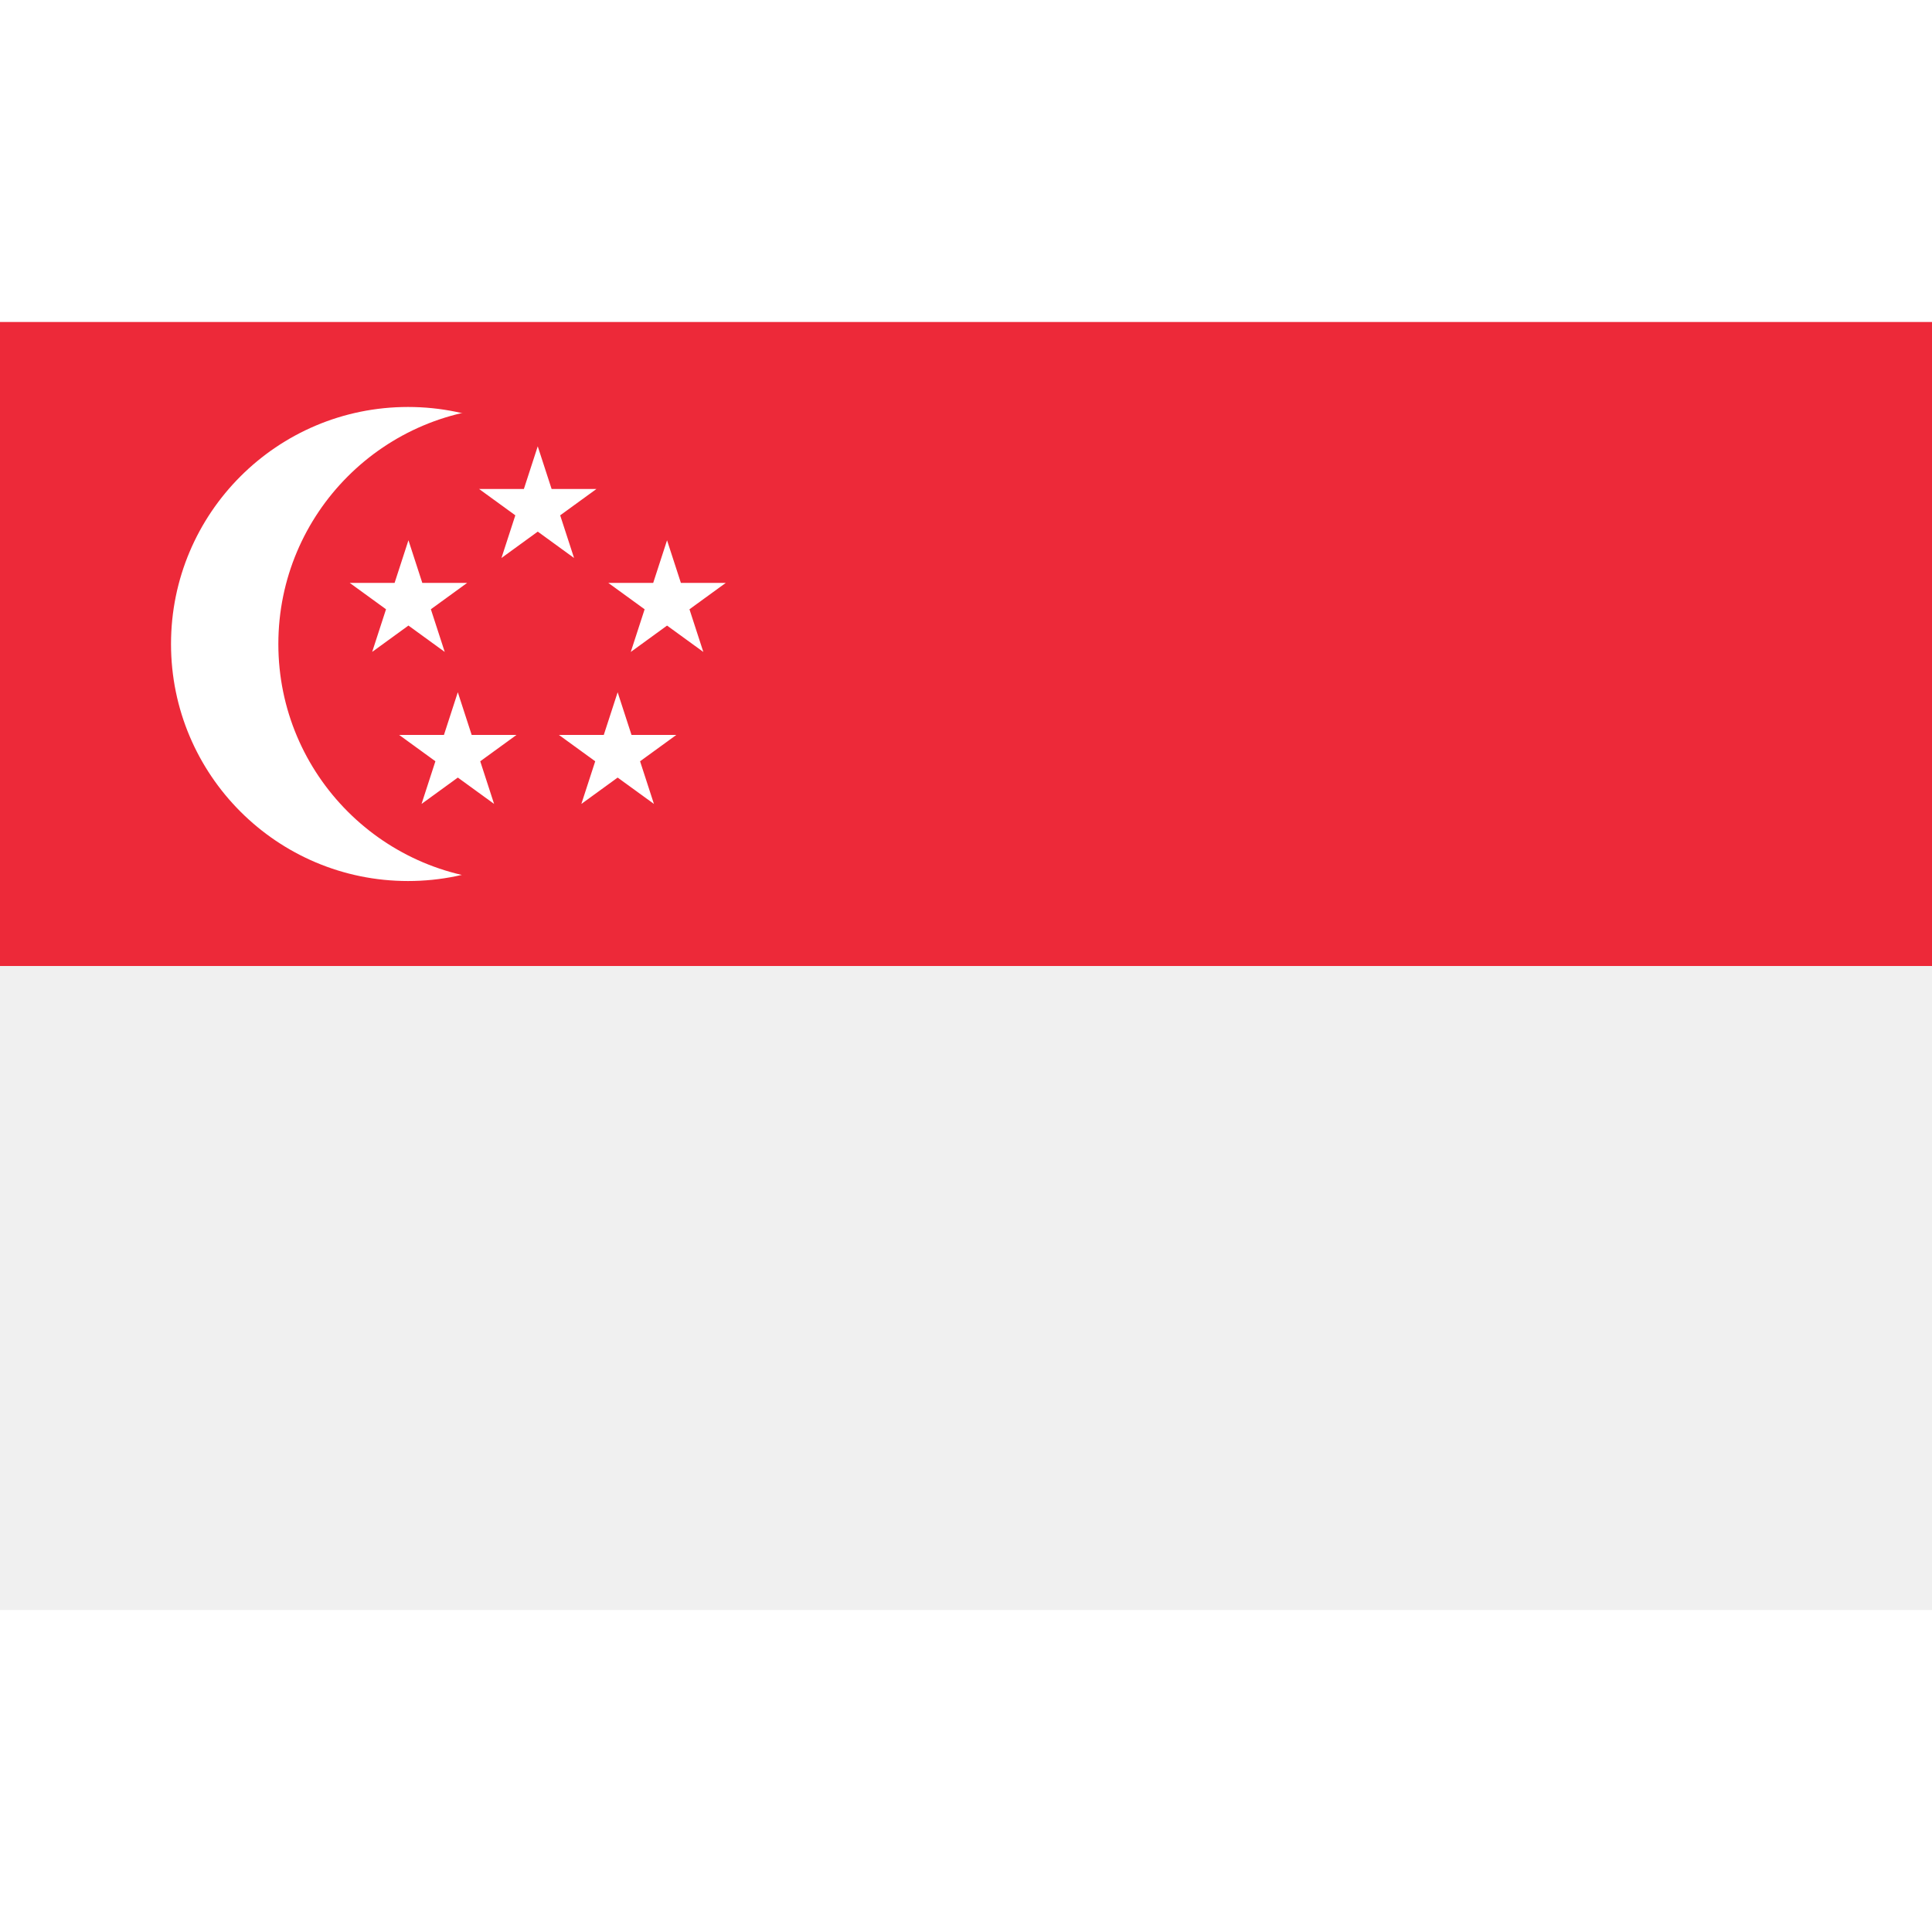
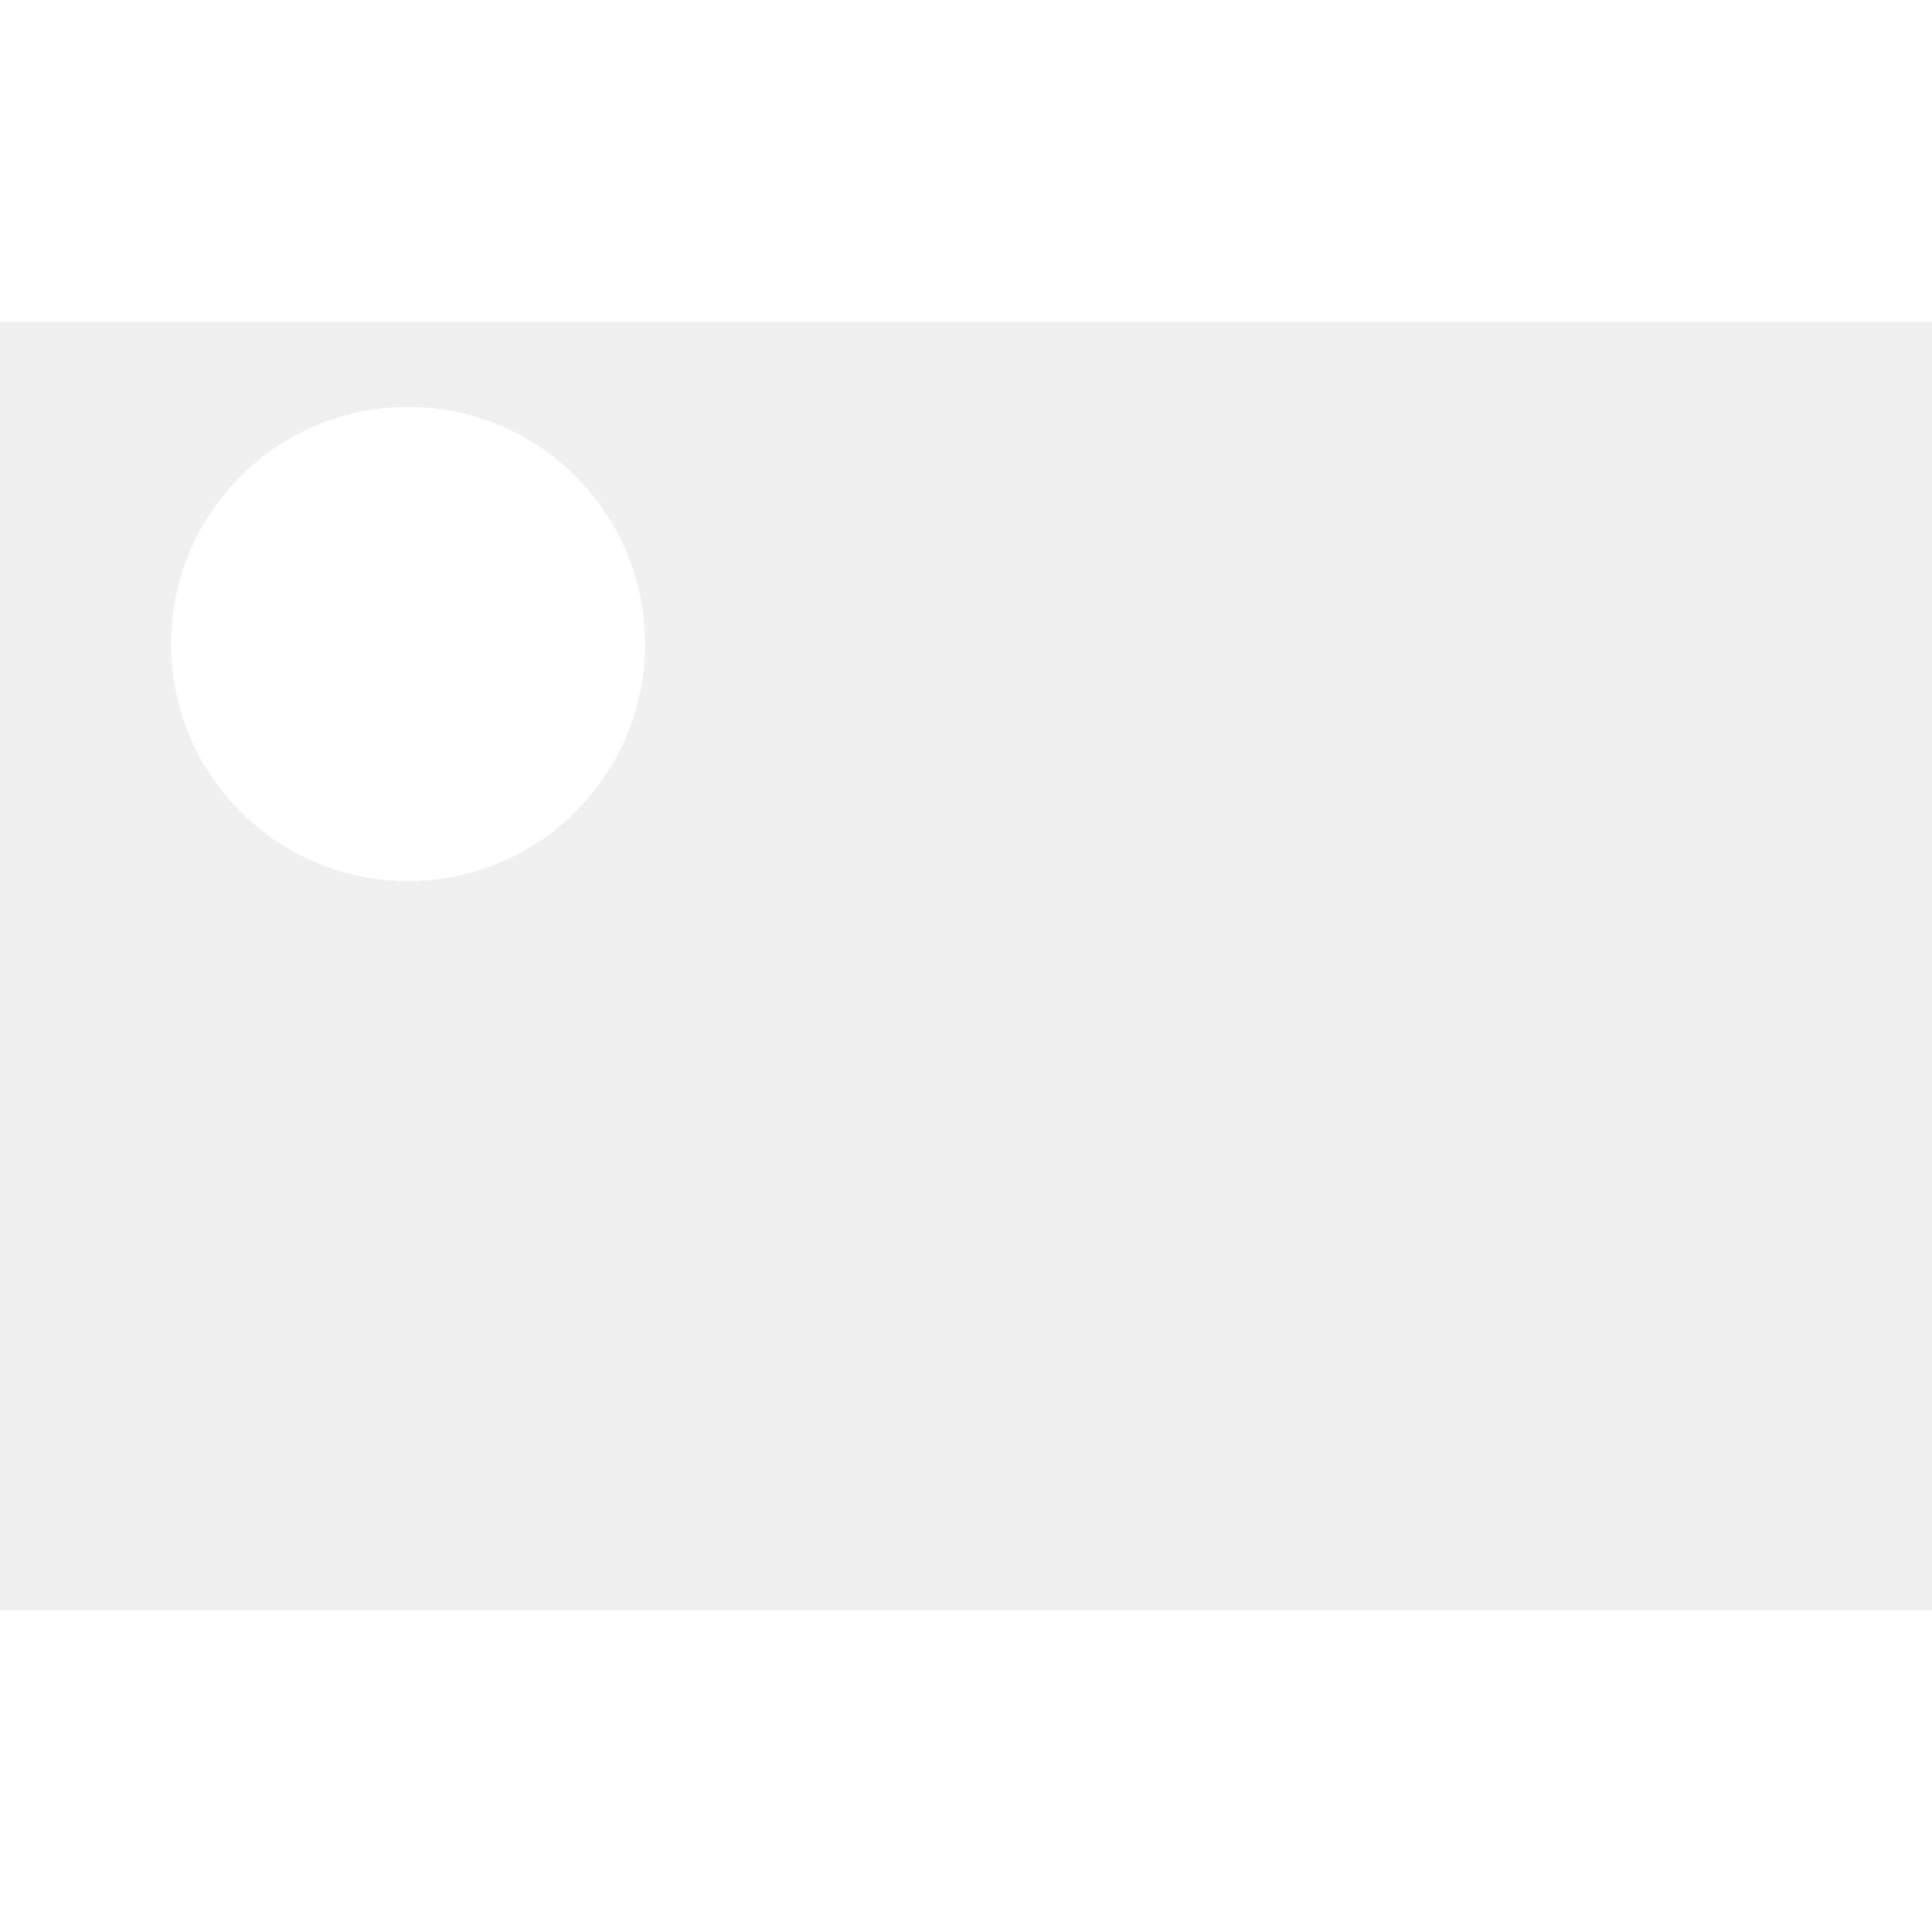
<svg xmlns="http://www.w3.org/2000/svg" xmlns:xlink="http://www.w3.org/1999/xlink" width="80" height="80" viewBox="0 0 54 36" fill="#fff">
  <path d="M0 0h54v36H0z" fill="#f0f0f0" />
-   <path d="M0 0h54v18H0z" fill="#ed2939" />
  <circle cx="11.405" cy="9" r="6.625" />
-   <circle cx="14.405" cy="9" r="6.625" fill="#ed2939" />
-   <path id="s" d="m15.03 3.475-1.014 3.121 2.655-1.929h-3.281l2.655 1.929z" />
  <g id="t">
    <use xlink:href="#s" transform="rotate(72 15.03 9)" />
    <use xlink:href="#s" transform="rotate(216 15.03 9)" />
  </g>
  <use xlink:href="#t" transform="rotate(72 15.03 9)" />
</svg>